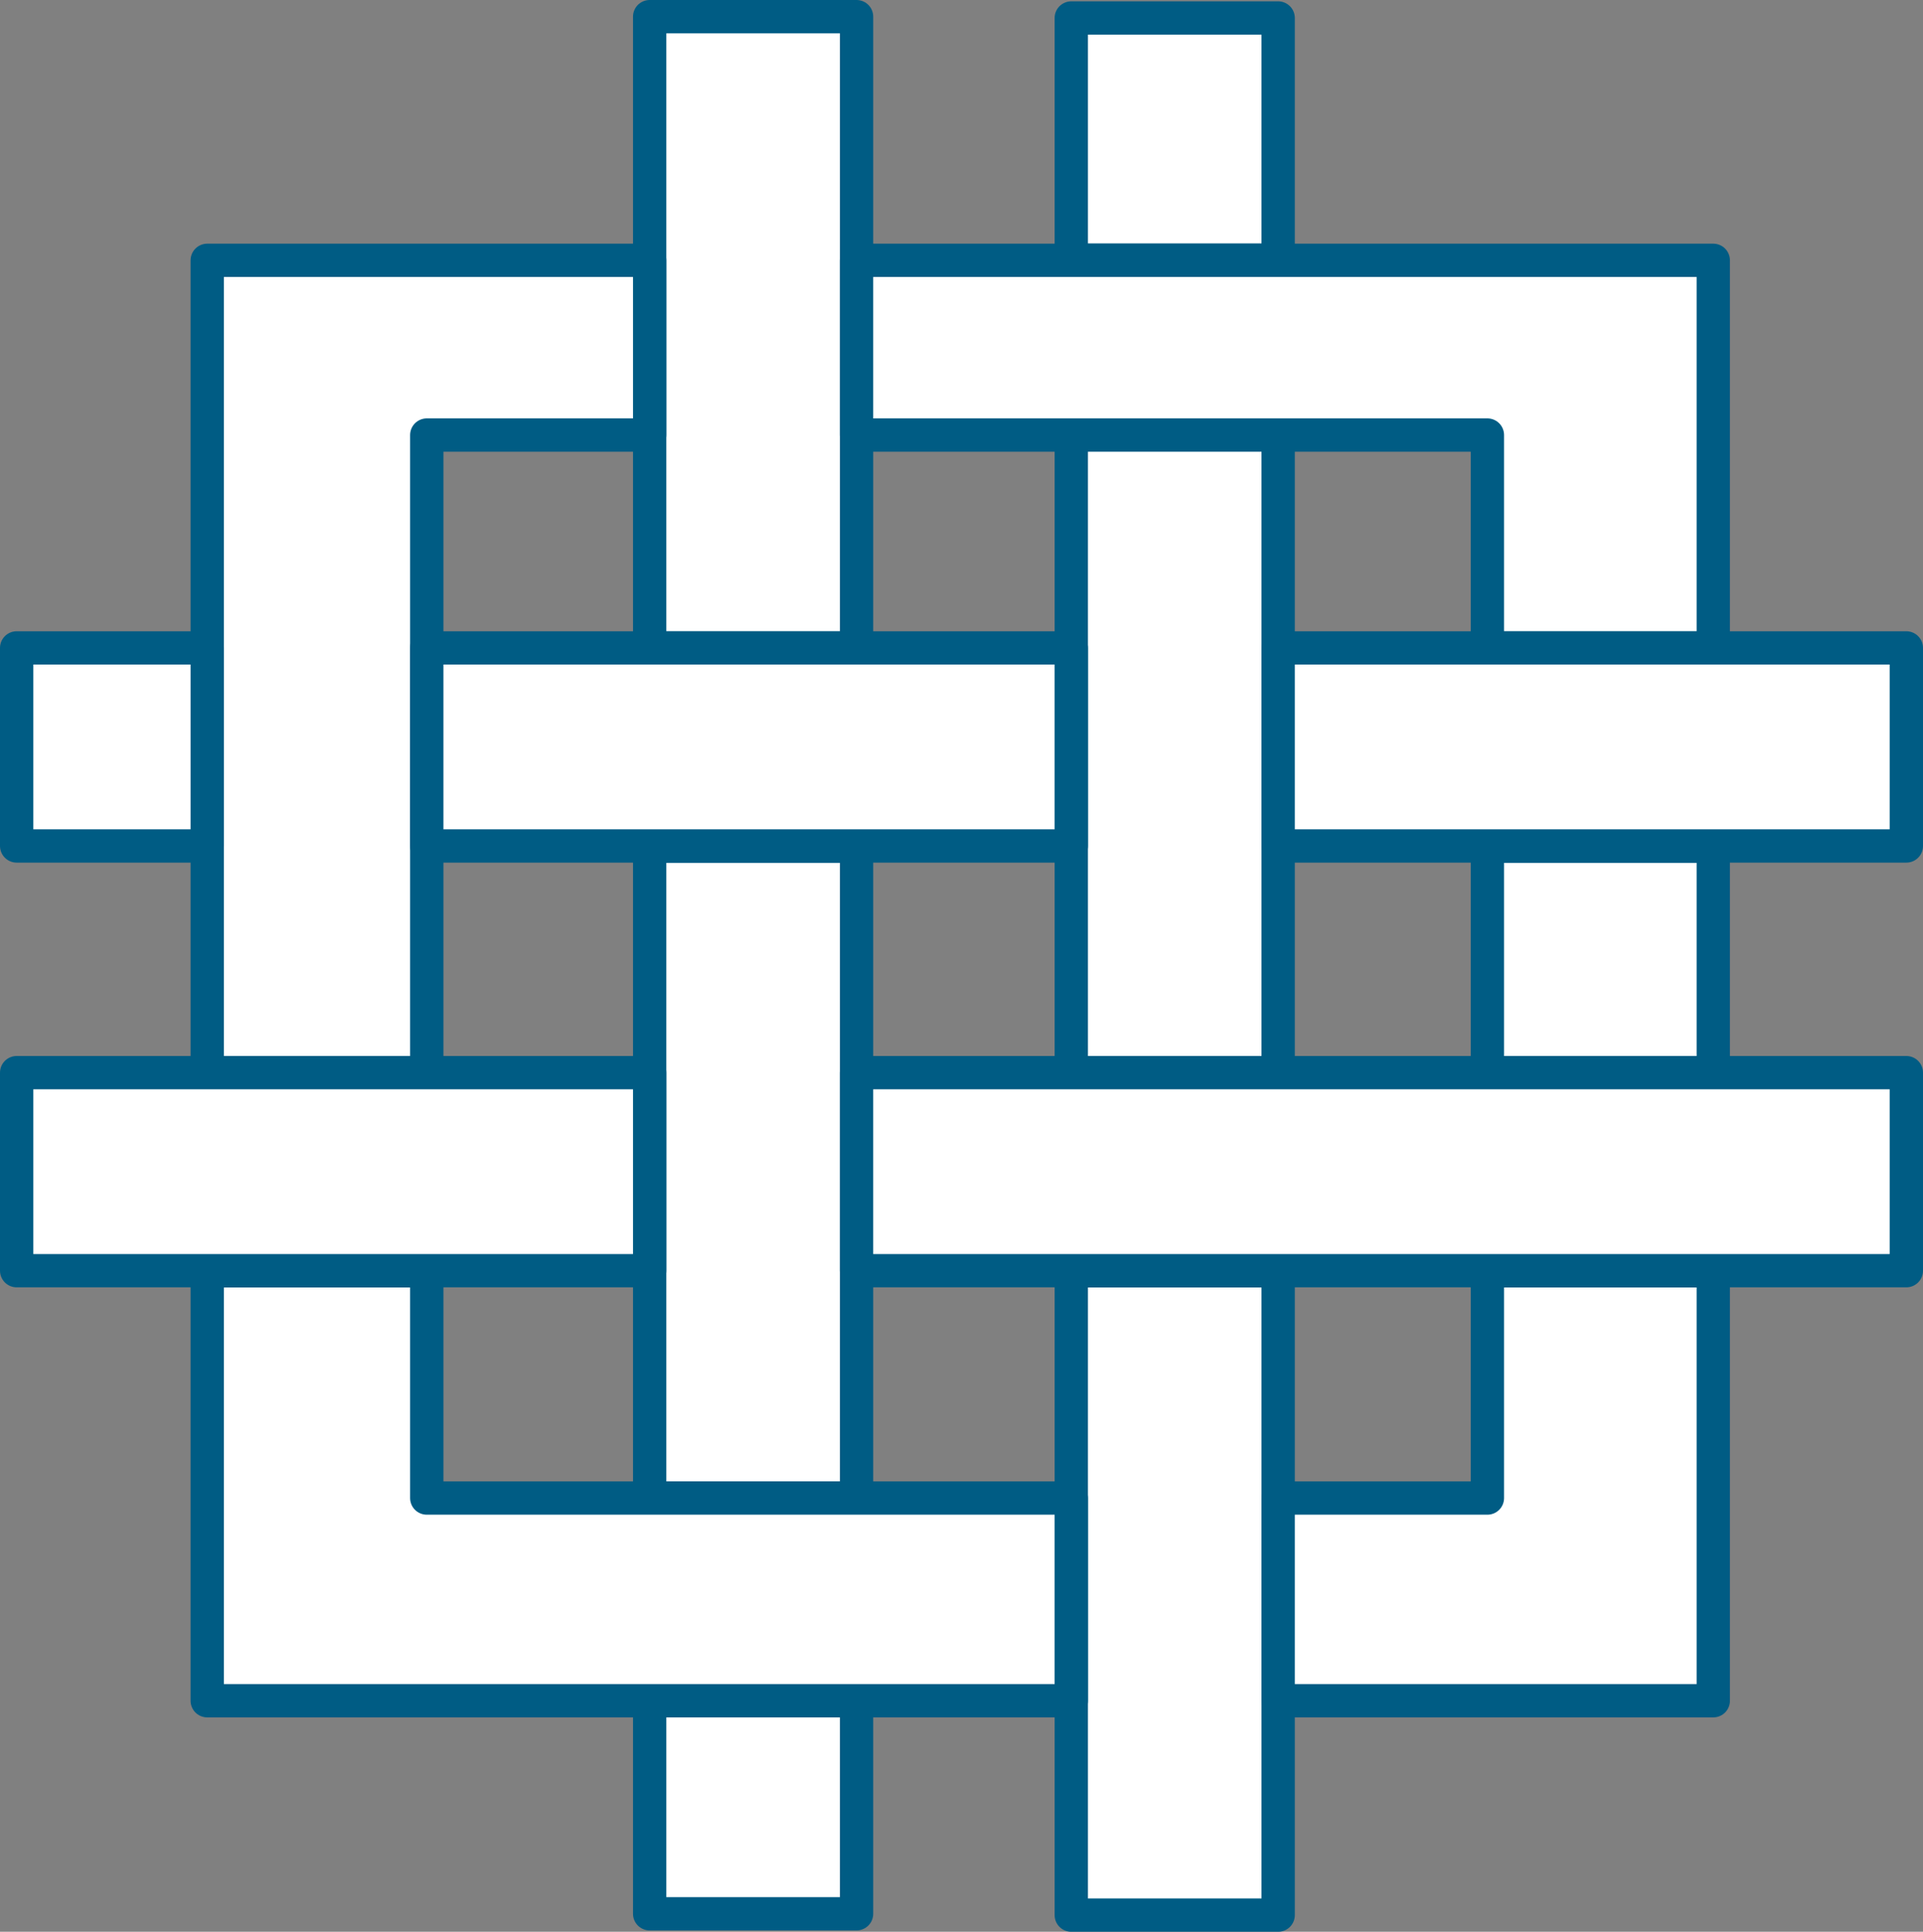
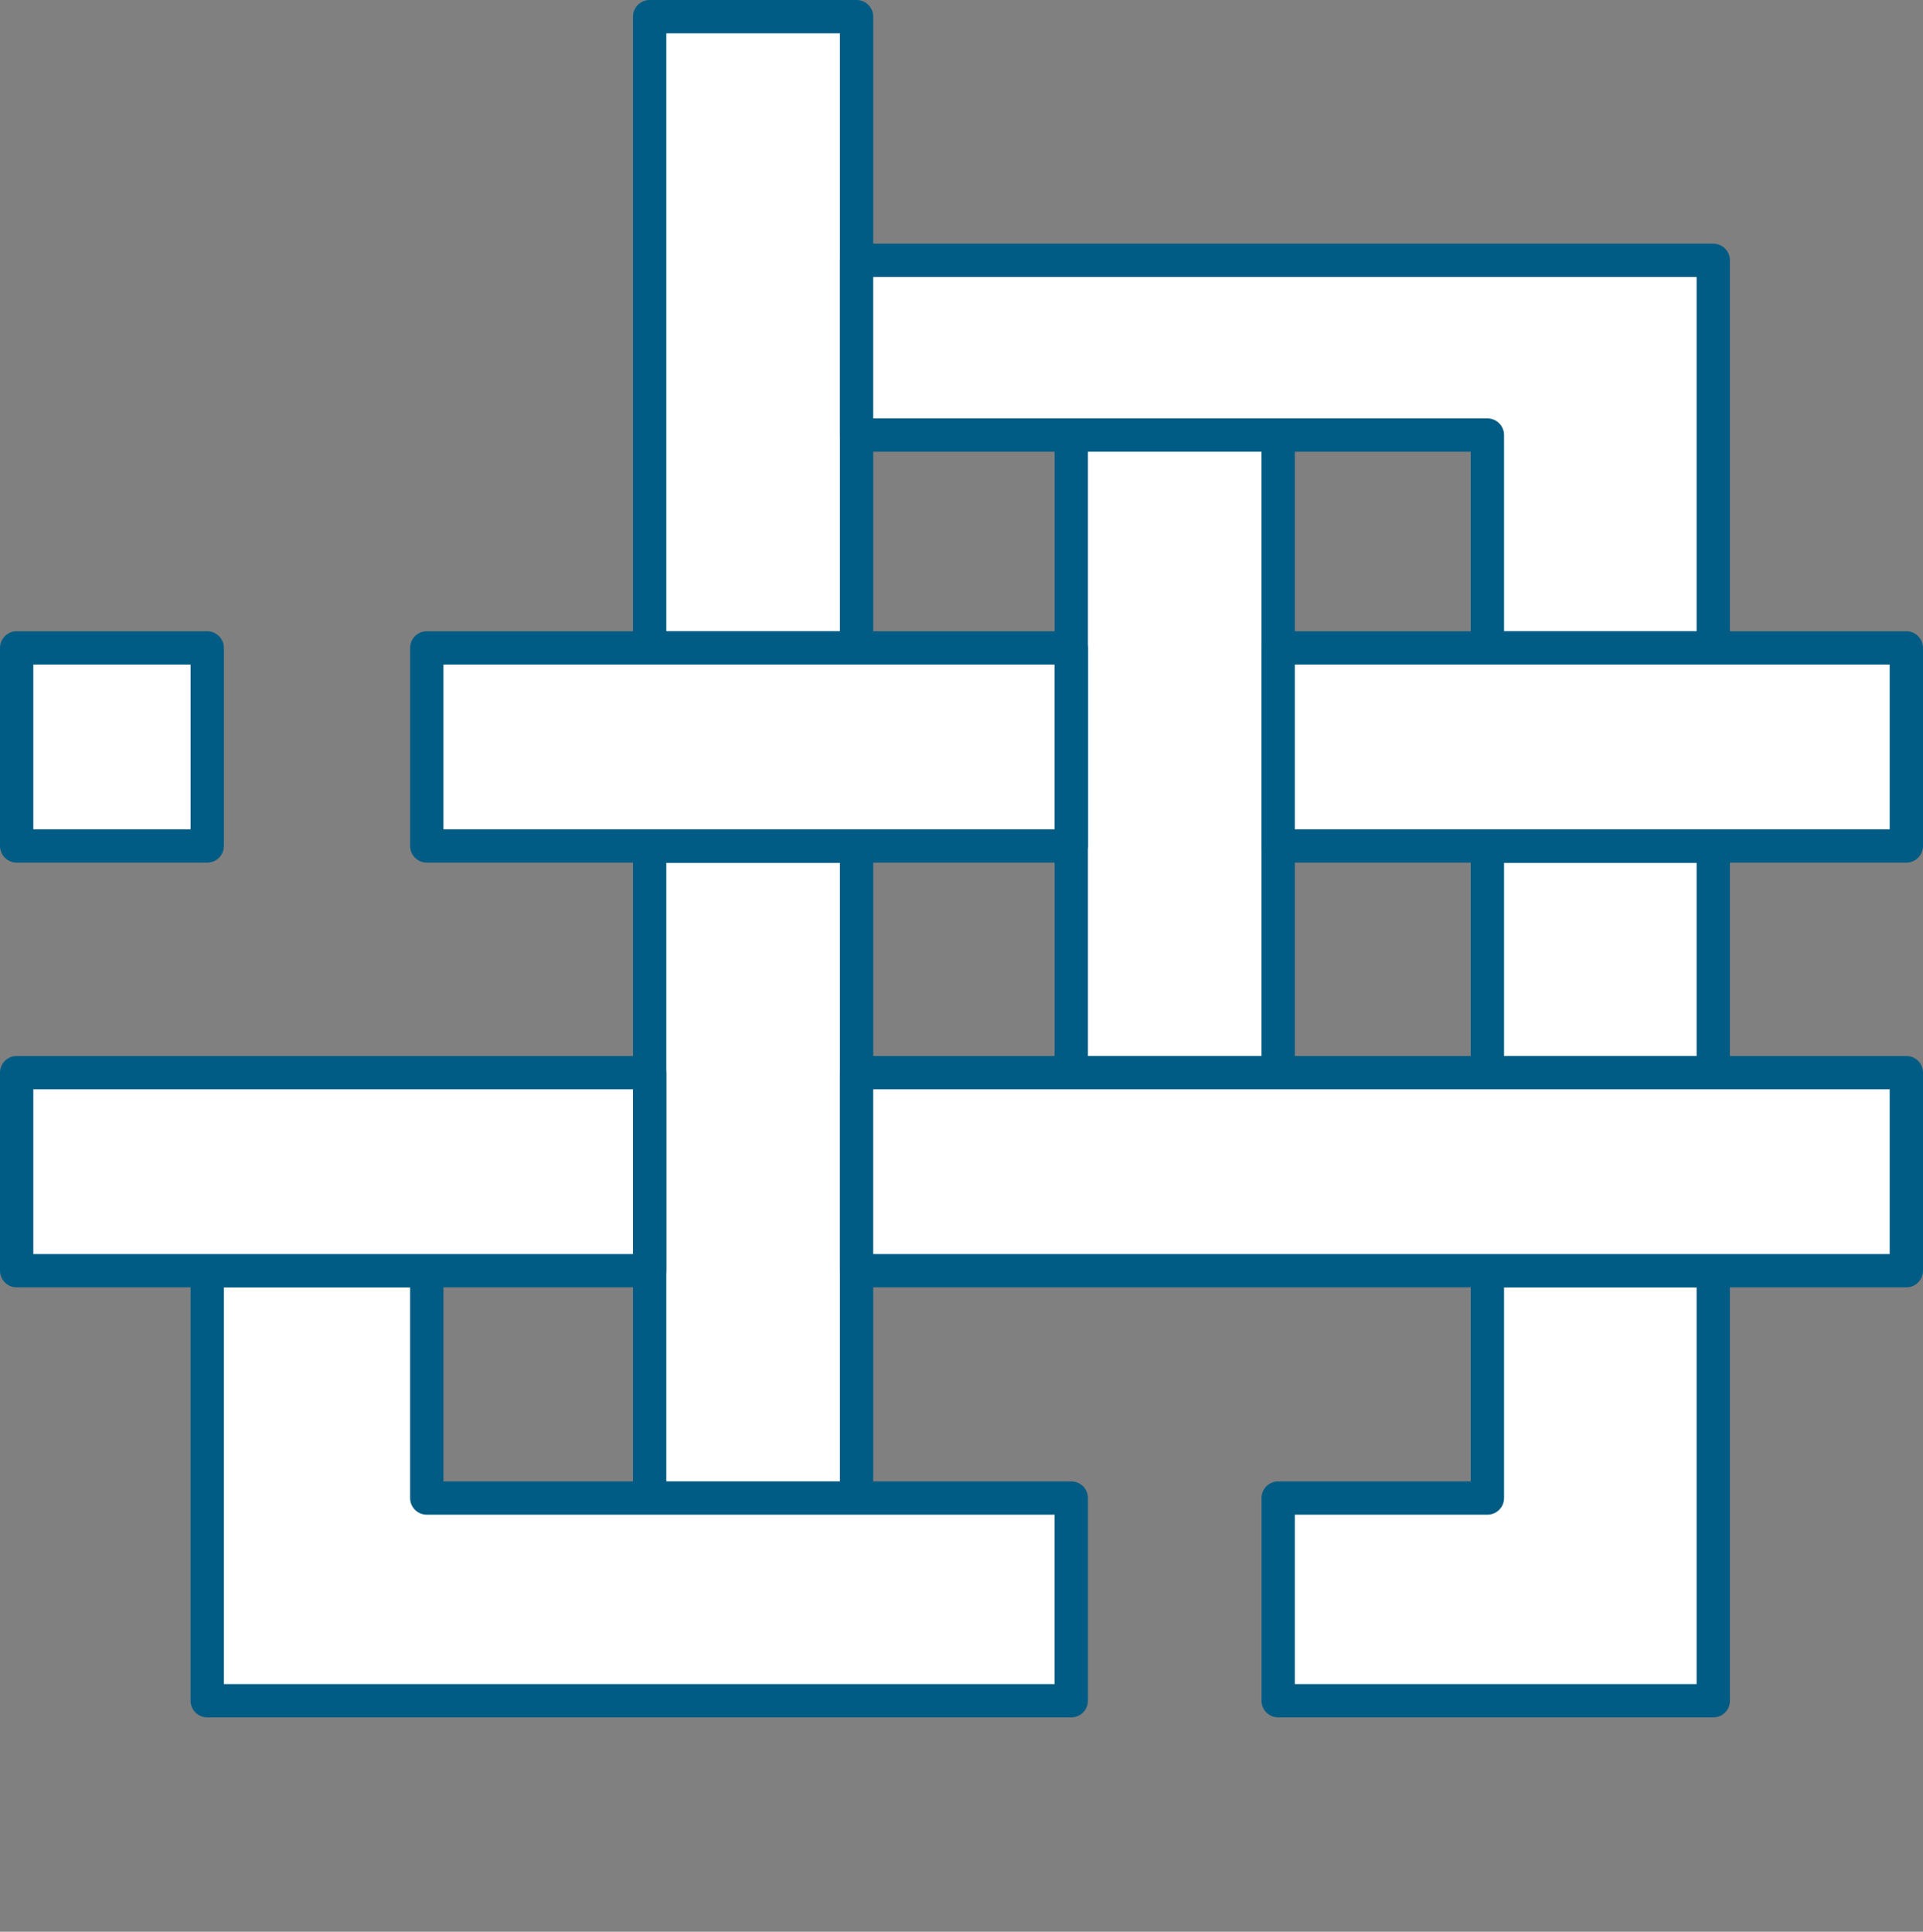
<svg xmlns="http://www.w3.org/2000/svg" viewBox="0 0 115.44 115.98">
  <rect x="0" y="0" width="115.44" height="115.98" fill="#808080" stroke="none" />
  <defs>
    <style>.cls-1{fill:#fff;stroke:#005c84;stroke-linejoin:round;stroke-width:2px;}</style>
  </defs>
  <g id="Layer_2" data-name="Layer 2">
    <g id="chrisedit">
      <rect class="cls-1" x="39" y="1" width="12.42" height="37.9" />
      <rect class="cls-1" x="39" y="50.8" width="12.42" height="39.15" />
-       <rect class="cls-1" x="39" y="102.11" width="12.42" height="12.79" />
-       <rect class="cls-1" x="64.31" y="76.3" width="12.42" height="38.68" />
-       <rect class="cls-1" x="64.31" y="1.08" width="12.42" height="14.54" />
-       <polygon class="cls-1" points="39 15.63 39 26.12 25.62 26.12 25.62 64.4 12.44 64.4 12.44 15.63 39 15.63" />
      <polygon class="cls-1" points="64.31 89.94 64.31 102.11 12.44 102.11 12.44 76.3 25.62 76.3 25.62 89.94 64.31 89.94" />
      <polygon class="cls-1" points="102.85 76.3 102.85 102.11 76.73 102.11 76.73 89.94 89.29 89.94 89.29 76.3 102.85 76.3" />
      <rect class="cls-1" x="89.29" y="50.8" width="13.56" height="13.61" />
      <polygon class="cls-1" points="102.85 15.63 102.85 38.9 89.29 38.9 89.29 26.12 51.42 26.12 51.42 15.63 102.85 15.63" />
      <rect class="cls-1" x="64.31" y="26.12" width="12.42" height="38.29" />
      <rect class="cls-1" x="1" y="38.9" width="11.44" height="11.89" />
      <rect class="cls-1" x="25.62" y="38.9" width="38.69" height="11.89" />
      <rect class="cls-1" x="76.73" y="38.9" width="37.71" height="11.89" />
      <rect class="cls-1" x="51.42" y="64.4" width="63.02" height="11.89" />
      <rect class="cls-1" x="1" y="64.4" width="38" height="11.89" />
    </g>
  </g>
</svg>